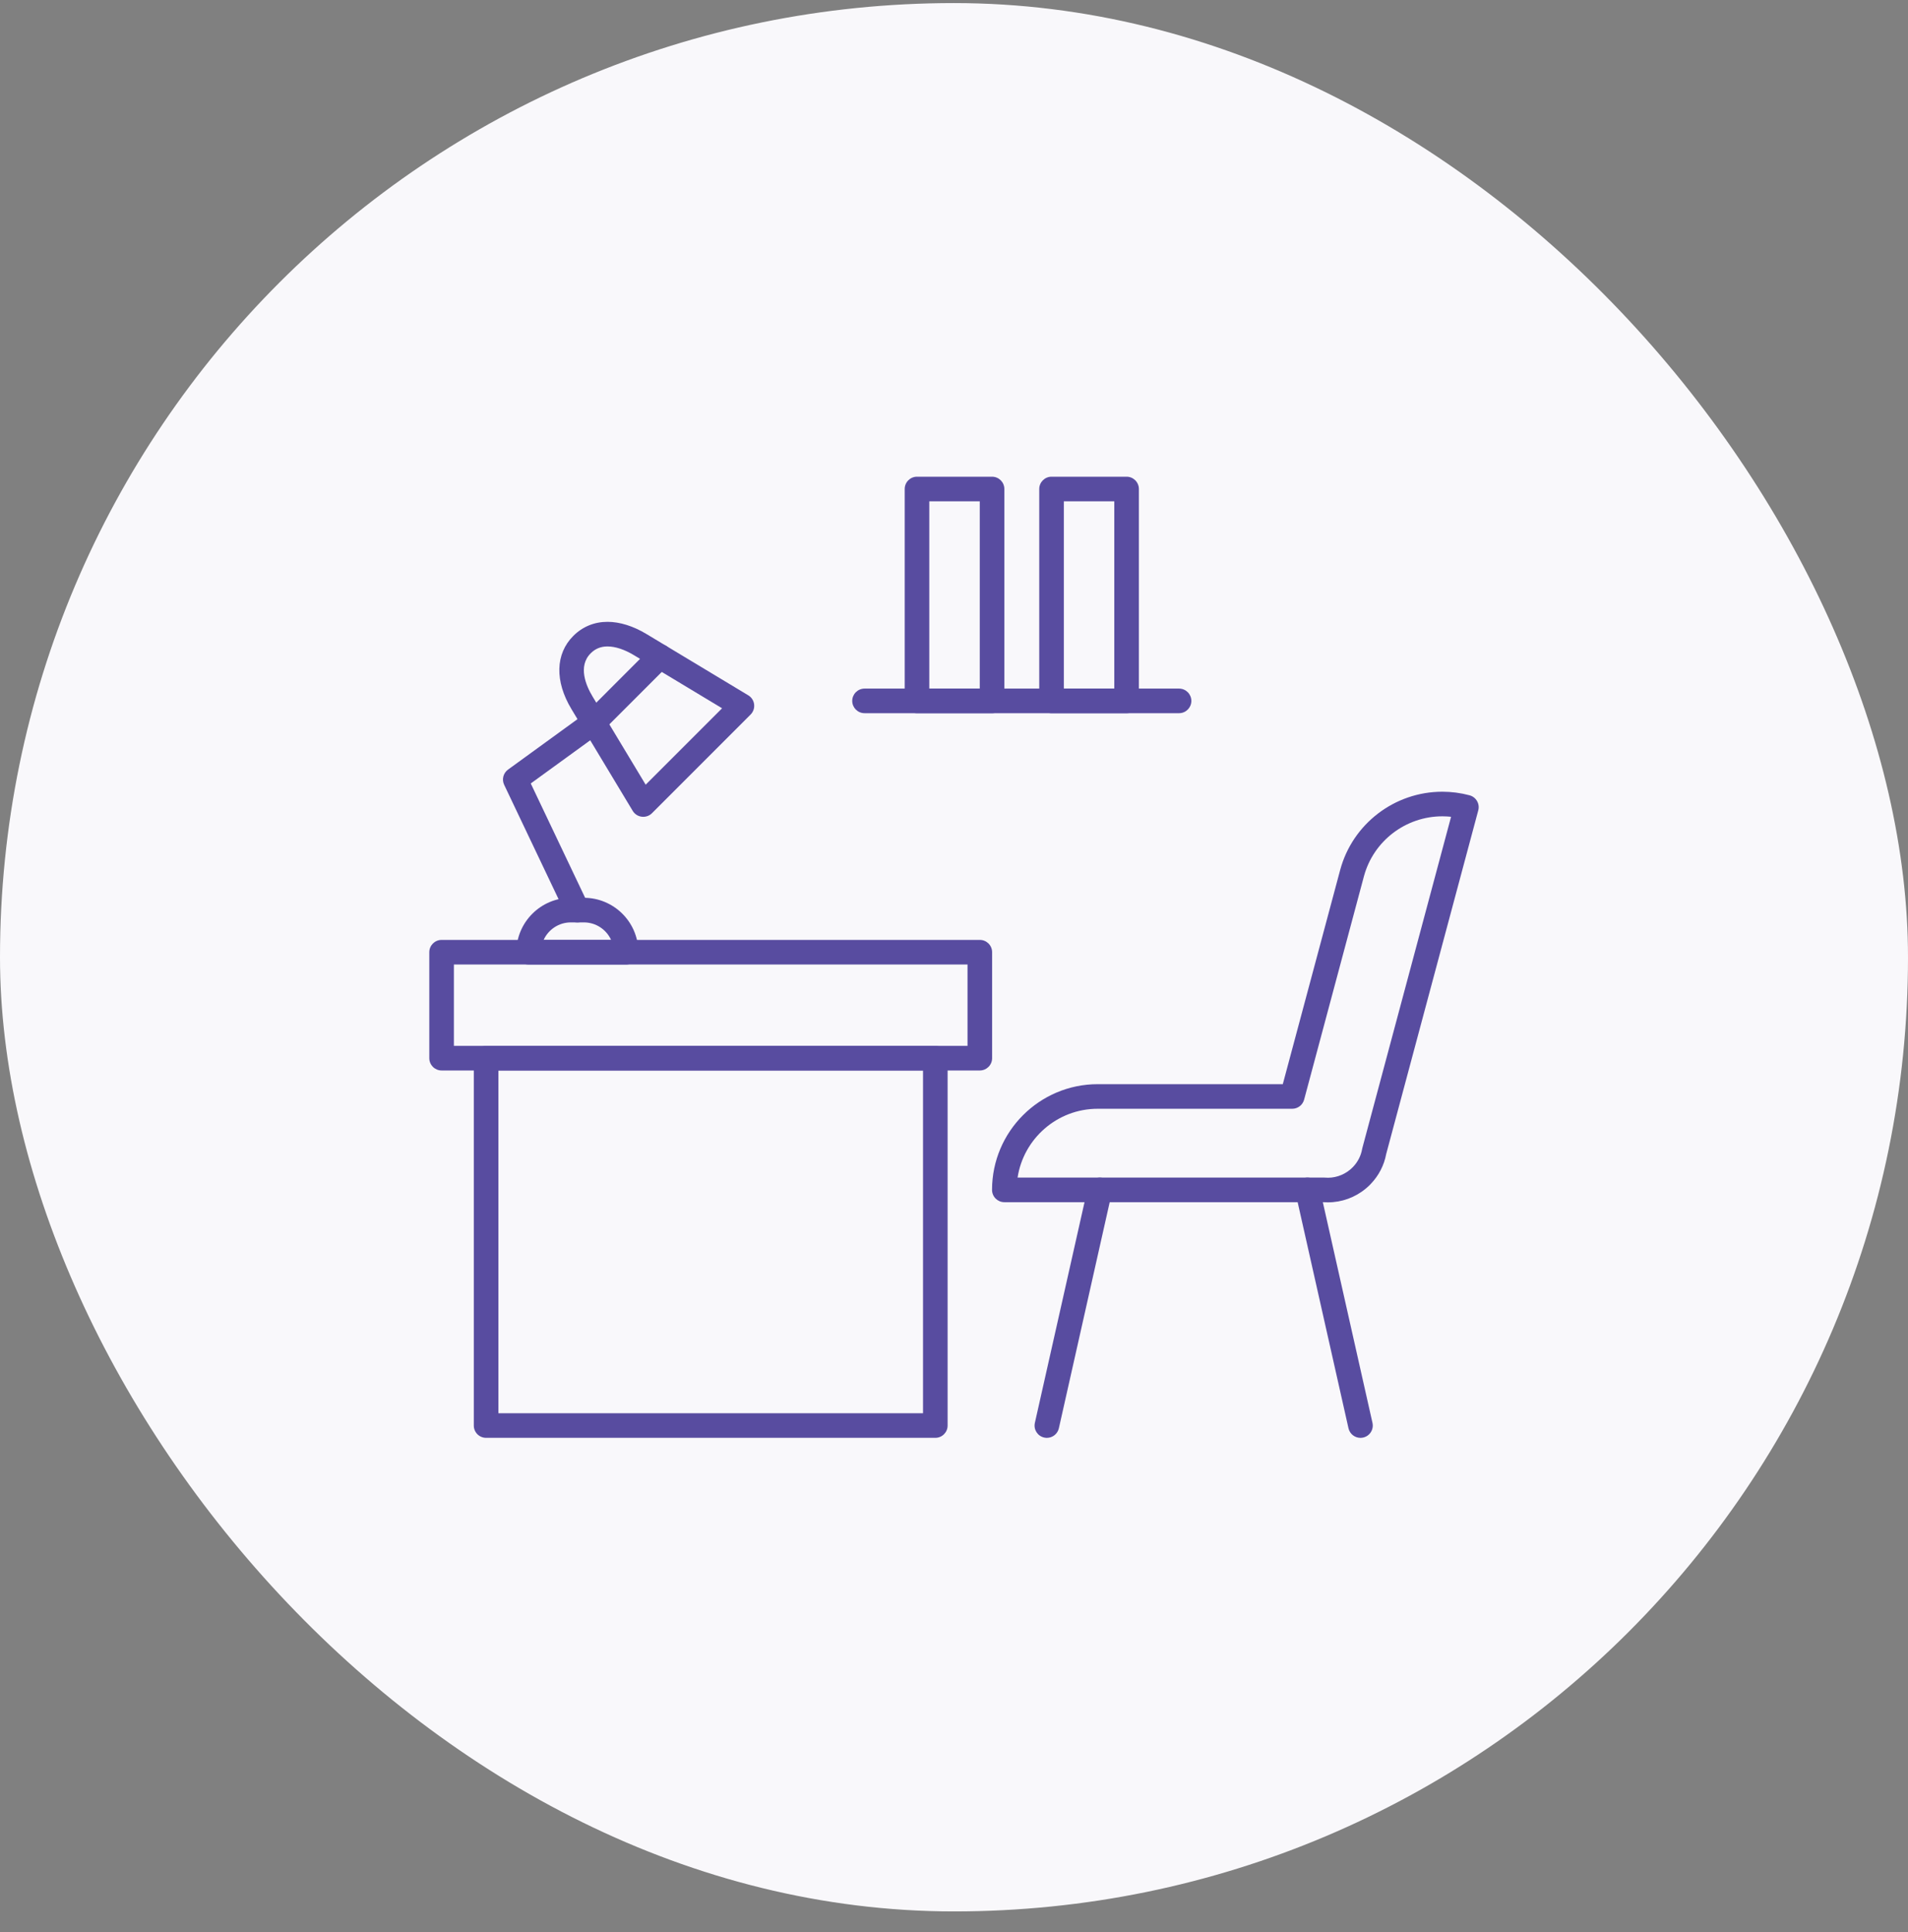
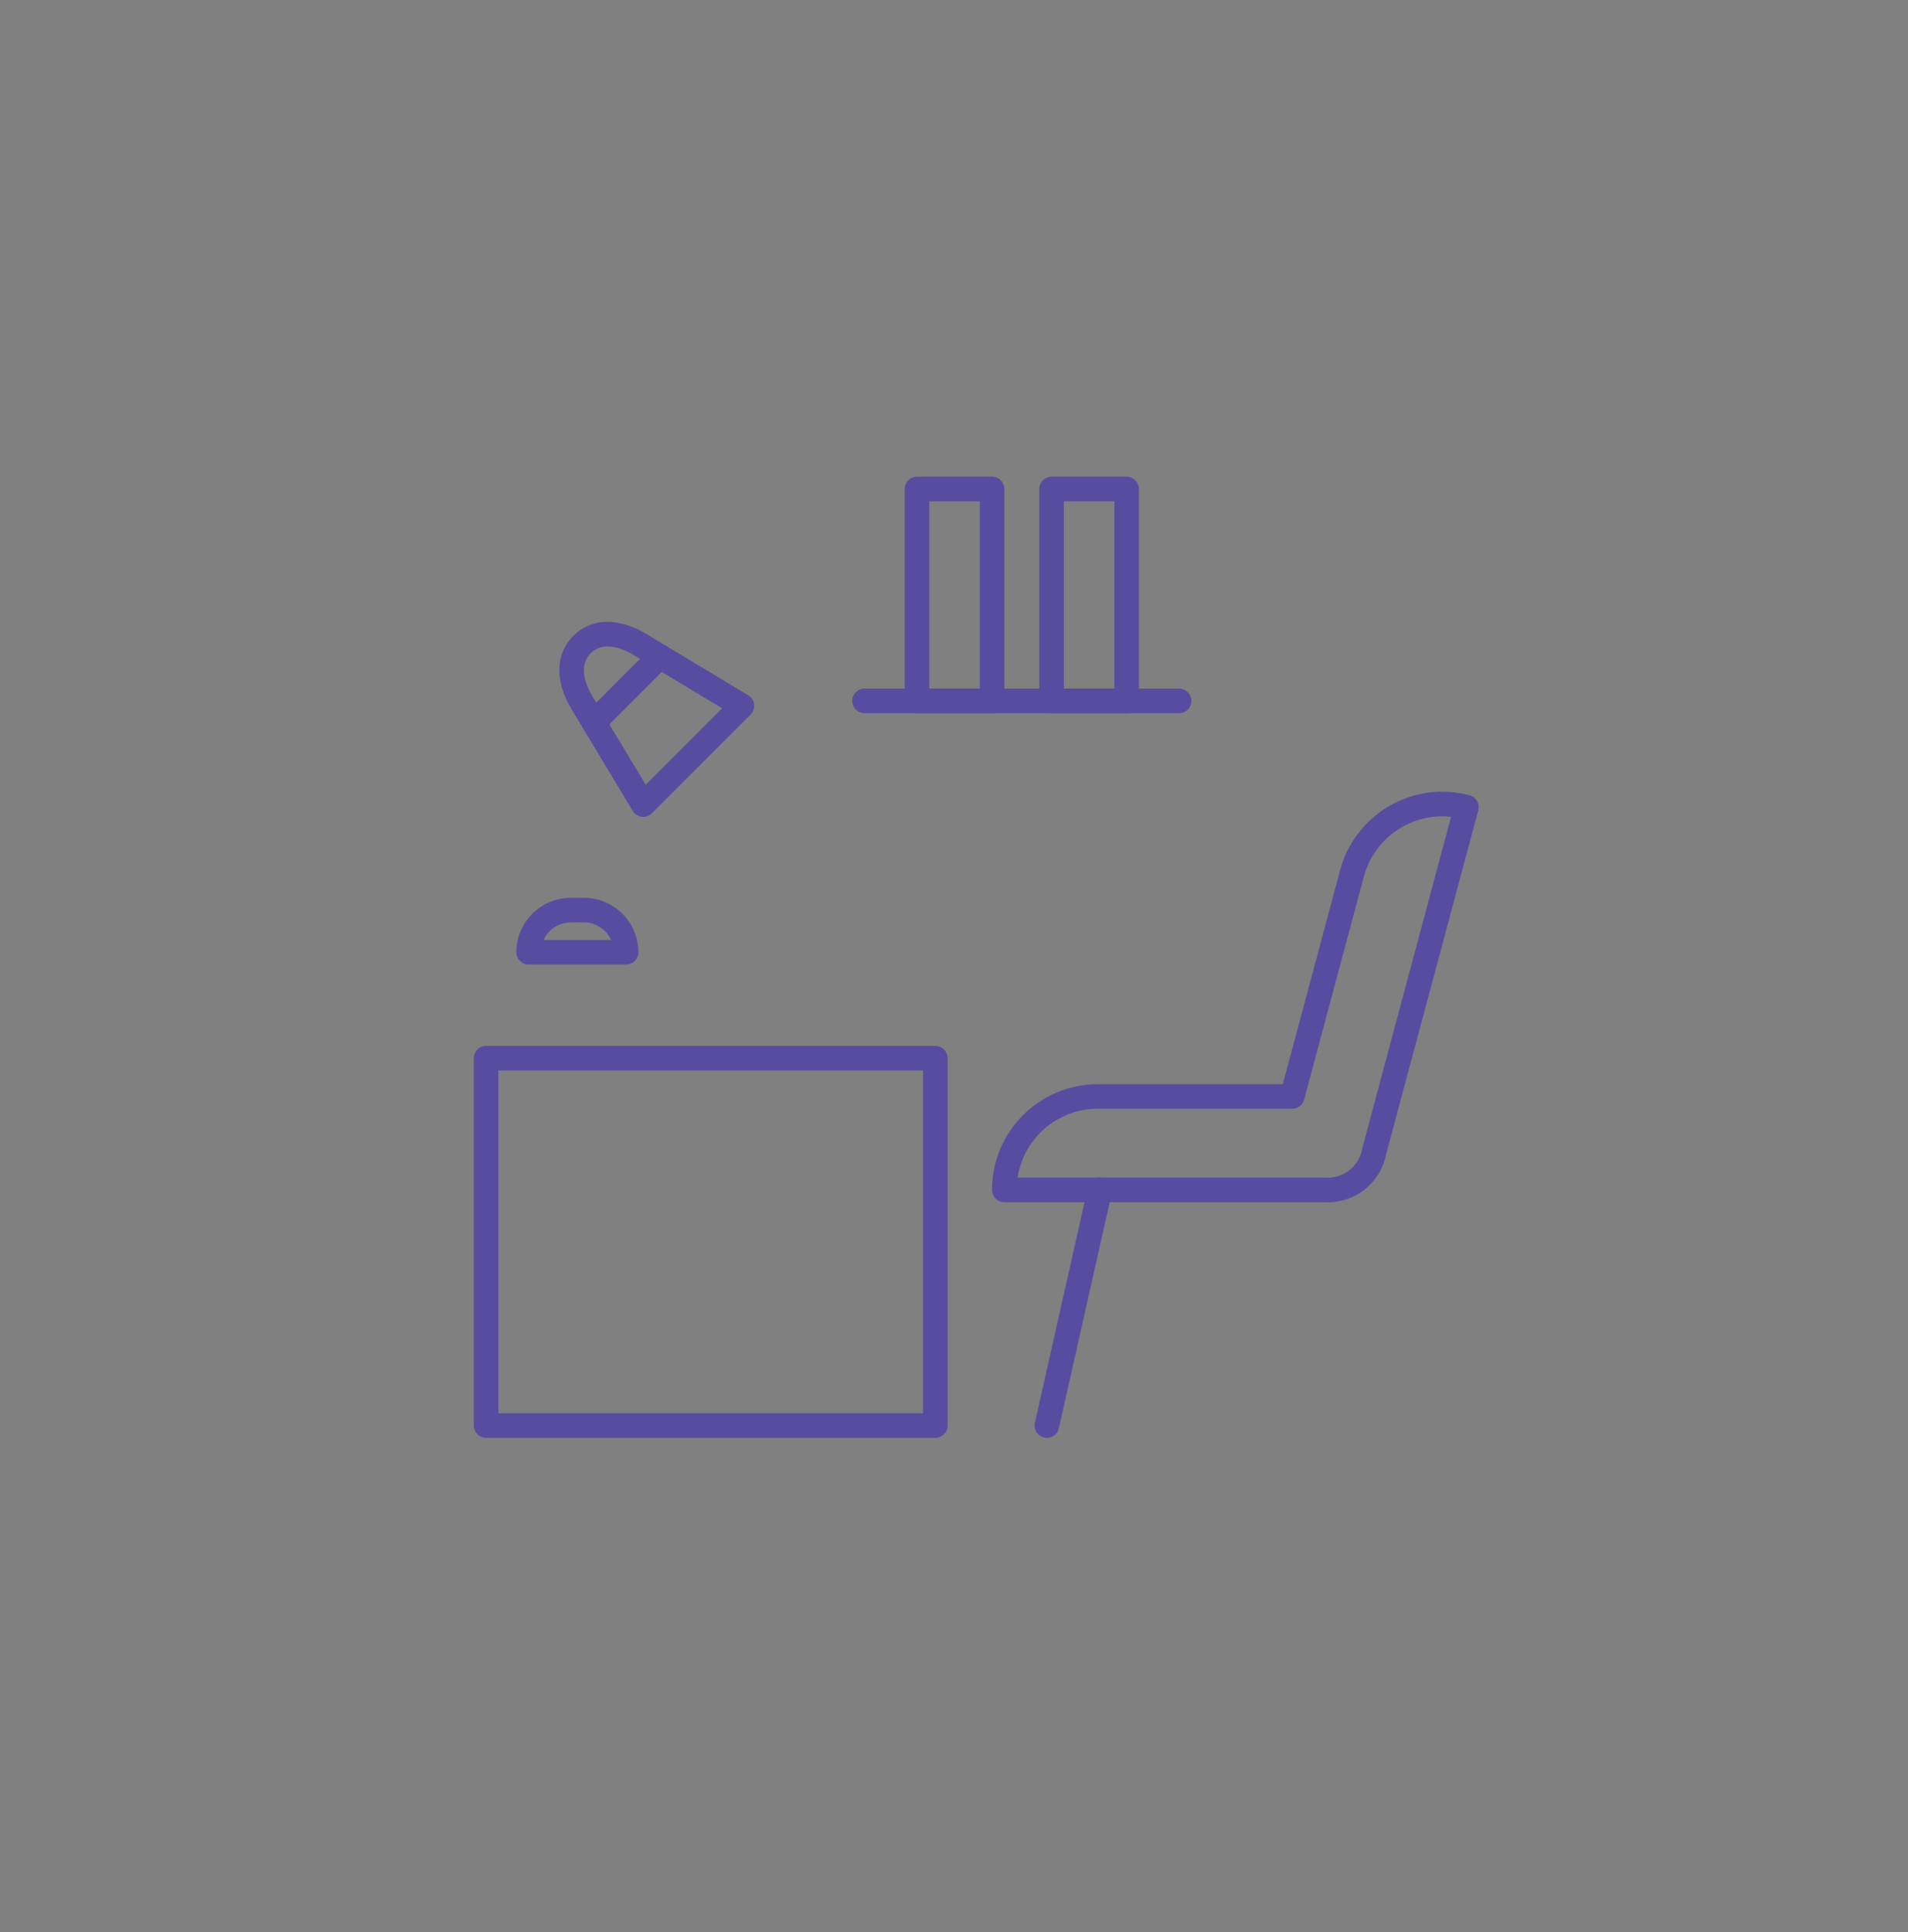
<svg xmlns="http://www.w3.org/2000/svg" width="80" height="81" viewBox="0 0 80 81" fill="none">
  <rect x="0" y="0" width="80" height="81" fill="#808080" stroke="none" />
-   <rect y="0.129" width="80" height="80" rx="40" fill="#F9F8FB" />
-   <path fill-rule="evenodd" clip-rule="evenodd" d="M41.083 44.876H18.516C18.231 44.876 18 44.645 18 44.36V39.918C18 39.633 18.231 39.402 18.516 39.402H41.083C41.368 39.402 41.598 39.633 41.598 39.918V44.36C41.598 44.645 41.368 44.876 41.083 44.876ZM19.031 43.844H40.567V40.434H19.031V43.844Z" fill="#584CA0" />
  <path fill-rule="evenodd" clip-rule="evenodd" d="M39.217 60.276H20.382C20.096 60.276 19.866 60.046 19.866 59.761V44.361C19.866 44.077 20.096 43.846 20.382 43.846H39.217C39.501 43.846 39.732 44.077 39.732 44.361V59.761C39.732 60.046 39.501 60.276 39.217 60.276ZM20.898 59.245H38.701V44.877H20.898V59.245Z" fill="#584CA0" />
  <path fill-rule="evenodd" clip-rule="evenodd" d="M26.252 40.435C26.251 40.435 26.251 40.435 26.25 40.435H22.166C21.882 40.435 21.65 40.205 21.65 39.919C21.65 38.661 22.674 37.637 23.933 37.637H24.483C25.726 37.637 26.74 38.635 26.765 39.871C26.766 39.887 26.767 39.903 26.767 39.919C26.767 40.205 26.536 40.435 26.252 40.435ZM22.793 39.404H25.623C25.427 38.971 24.989 38.668 24.483 38.668H23.933C23.427 38.668 22.989 38.971 22.793 39.404Z" fill="#584CA0" />
-   <path fill-rule="evenodd" clip-rule="evenodd" d="M24.208 38.668C24.016 38.668 23.831 38.559 23.743 38.373L21.139 32.9C21.032 32.676 21.101 32.408 21.302 32.262L24.597 29.87C24.827 29.702 25.149 29.754 25.317 29.984C25.484 30.215 25.433 30.537 25.202 30.704L22.254 32.844L24.674 37.931C24.796 38.188 24.687 38.495 24.43 38.618C24.358 38.652 24.283 38.668 24.208 38.668Z" fill="#584CA0" />
  <path fill-rule="evenodd" clip-rule="evenodd" d="M26.97 34.242C26.95 34.242 26.928 34.241 26.908 34.238C26.749 34.219 26.61 34.128 26.529 33.993L23.961 29.728C23.256 28.558 23.285 27.41 24.038 26.658C24.423 26.272 24.919 26.068 25.472 26.068C25.986 26.068 26.553 26.245 27.109 26.581L31.373 29.148C31.509 29.229 31.6 29.369 31.619 29.527C31.638 29.685 31.584 29.842 31.472 29.954L27.335 34.092C27.238 34.189 27.106 34.242 26.97 34.242ZM25.472 27.1C25.191 27.1 24.96 27.193 24.767 27.387C24.218 27.936 24.579 28.756 24.844 29.196L27.072 32.895L30.276 29.692L26.576 27.463C26.181 27.226 25.799 27.1 25.472 27.1Z" fill="#584CA0" />
  <path fill-rule="evenodd" clip-rule="evenodd" d="M24.9 30.803C24.767 30.803 24.636 30.753 24.535 30.652C24.333 30.45 24.333 30.124 24.535 29.923L27.302 27.155C27.504 26.954 27.831 26.954 28.032 27.155C28.233 27.356 28.233 27.682 28.032 27.884L25.264 30.652C25.163 30.753 25.032 30.803 24.9 30.803Z" fill="#584CA0" />
-   <path fill-rule="evenodd" clip-rule="evenodd" d="M57.042 60.277C56.806 60.277 56.594 60.114 56.54 59.874L54.318 49.994C54.255 49.717 54.429 49.441 54.707 49.378C54.984 49.315 55.26 49.49 55.323 49.768L57.546 59.648C57.608 59.926 57.434 60.202 57.156 60.264C57.118 60.272 57.08 60.277 57.042 60.277Z" fill="#584CA0" />
  <path fill-rule="evenodd" clip-rule="evenodd" d="M43.894 60.277C43.856 60.277 43.819 60.272 43.781 60.264C43.502 60.202 43.328 59.926 43.391 59.648L45.614 49.768C45.676 49.49 45.952 49.315 46.23 49.378C46.508 49.441 46.682 49.717 46.619 49.994L44.397 59.874C44.343 60.114 44.13 60.277 43.894 60.277Z" fill="#584CA0" />
  <path fill-rule="evenodd" clip-rule="evenodd" d="M55.678 50.404C55.613 50.404 55.547 50.402 55.482 50.397H42.11C41.826 50.397 41.595 50.166 41.595 49.881C41.595 47.438 43.583 45.45 46.026 45.45H53.786L56.191 36.473C56.709 34.539 58.472 33.19 60.477 33.19C60.86 33.19 61.244 33.24 61.617 33.34C61.75 33.376 61.862 33.462 61.93 33.581C61.999 33.699 62.017 33.84 61.982 33.971L58.121 48.38C58.033 48.851 57.809 49.283 57.474 49.633L57.444 49.664C57.443 49.664 57.438 49.67 57.437 49.671C57.434 49.674 57.431 49.677 57.428 49.68L57.399 49.709C57.395 49.712 57.393 49.714 57.39 49.717L57.363 49.742C57.355 49.75 57.347 49.757 57.34 49.763L57.313 49.787C57.307 49.793 57.3 49.799 57.295 49.802L57.265 49.828C56.818 50.2 56.255 50.404 55.678 50.404ZM42.666 49.365H55.505C55.52 49.365 55.535 49.365 55.55 49.367C55.927 49.401 56.31 49.28 56.605 49.036L56.627 49.017C56.629 49.016 56.63 49.015 56.631 49.014L56.648 48.998C56.651 48.997 56.652 48.995 56.654 48.993L56.731 48.919C56.929 48.712 57.061 48.455 57.111 48.176C57.113 48.161 57.116 48.147 57.12 48.133L60.842 34.24C60.721 34.228 60.599 34.221 60.477 34.221C58.938 34.221 57.585 35.256 57.187 36.739L54.68 46.099C54.619 46.324 54.415 46.481 54.182 46.481H46.026C44.327 46.481 42.915 47.734 42.666 49.365Z" fill="#584CA0" />
  <path fill-rule="evenodd" clip-rule="evenodd" d="M49.436 29.898H36.249C35.965 29.898 35.733 29.667 35.733 29.383C35.733 29.098 35.965 28.867 36.249 28.867H49.436C49.721 28.867 49.952 29.098 49.952 29.383C49.952 29.667 49.721 29.898 49.436 29.898Z" fill="#584CA0" />
  <path fill-rule="evenodd" clip-rule="evenodd" d="M41.595 29.899H38.448C38.164 29.899 37.933 29.668 37.933 29.383V20.5C37.933 20.215 38.164 19.984 38.448 19.984H41.595C41.881 19.984 42.111 20.215 42.111 20.5V29.383C42.111 29.668 41.881 29.899 41.595 29.899ZM38.964 28.868H41.08V21.016H38.964V28.868Z" fill="#584CA0" />
  <path fill-rule="evenodd" clip-rule="evenodd" d="M47.237 29.899H44.09C43.805 29.899 43.574 29.668 43.574 29.383V20.5C43.574 20.215 43.805 19.984 44.09 19.984H47.237C47.521 19.984 47.752 20.215 47.752 20.5V29.383C47.752 29.668 47.521 29.899 47.237 29.899ZM44.605 28.868H46.721V21.016H44.605V28.868Z" fill="#584CA0" />
</svg>